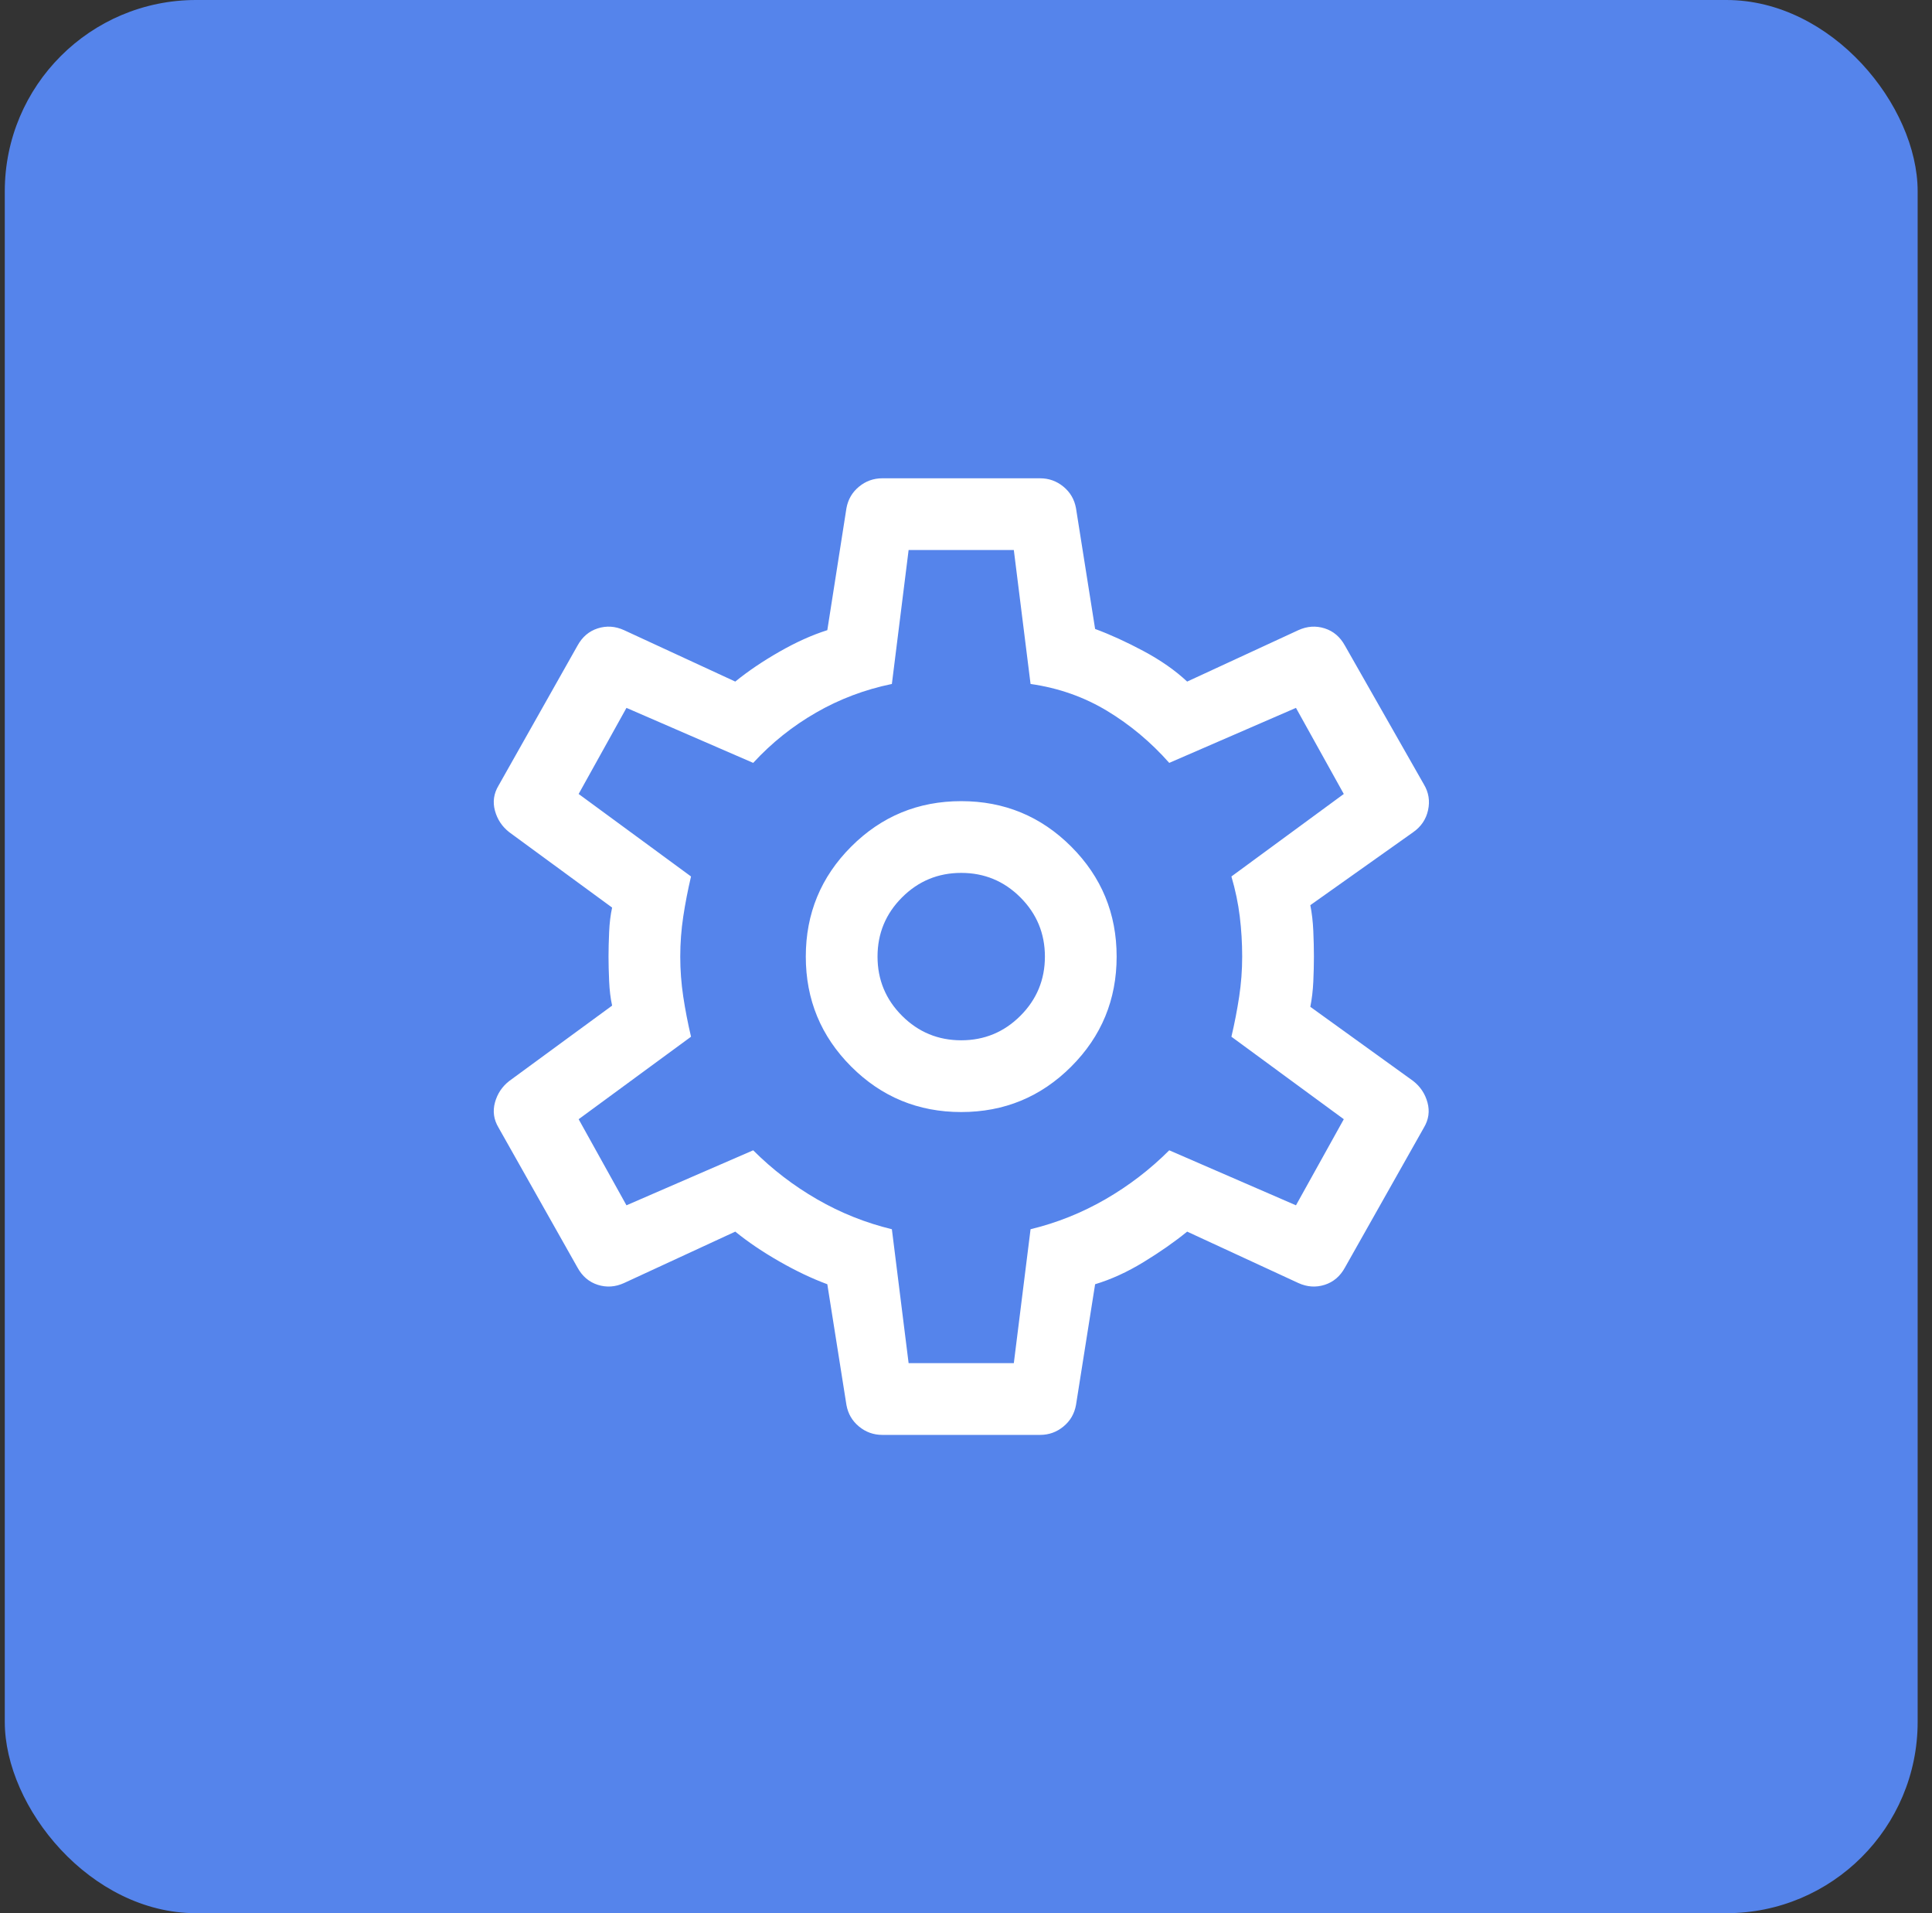
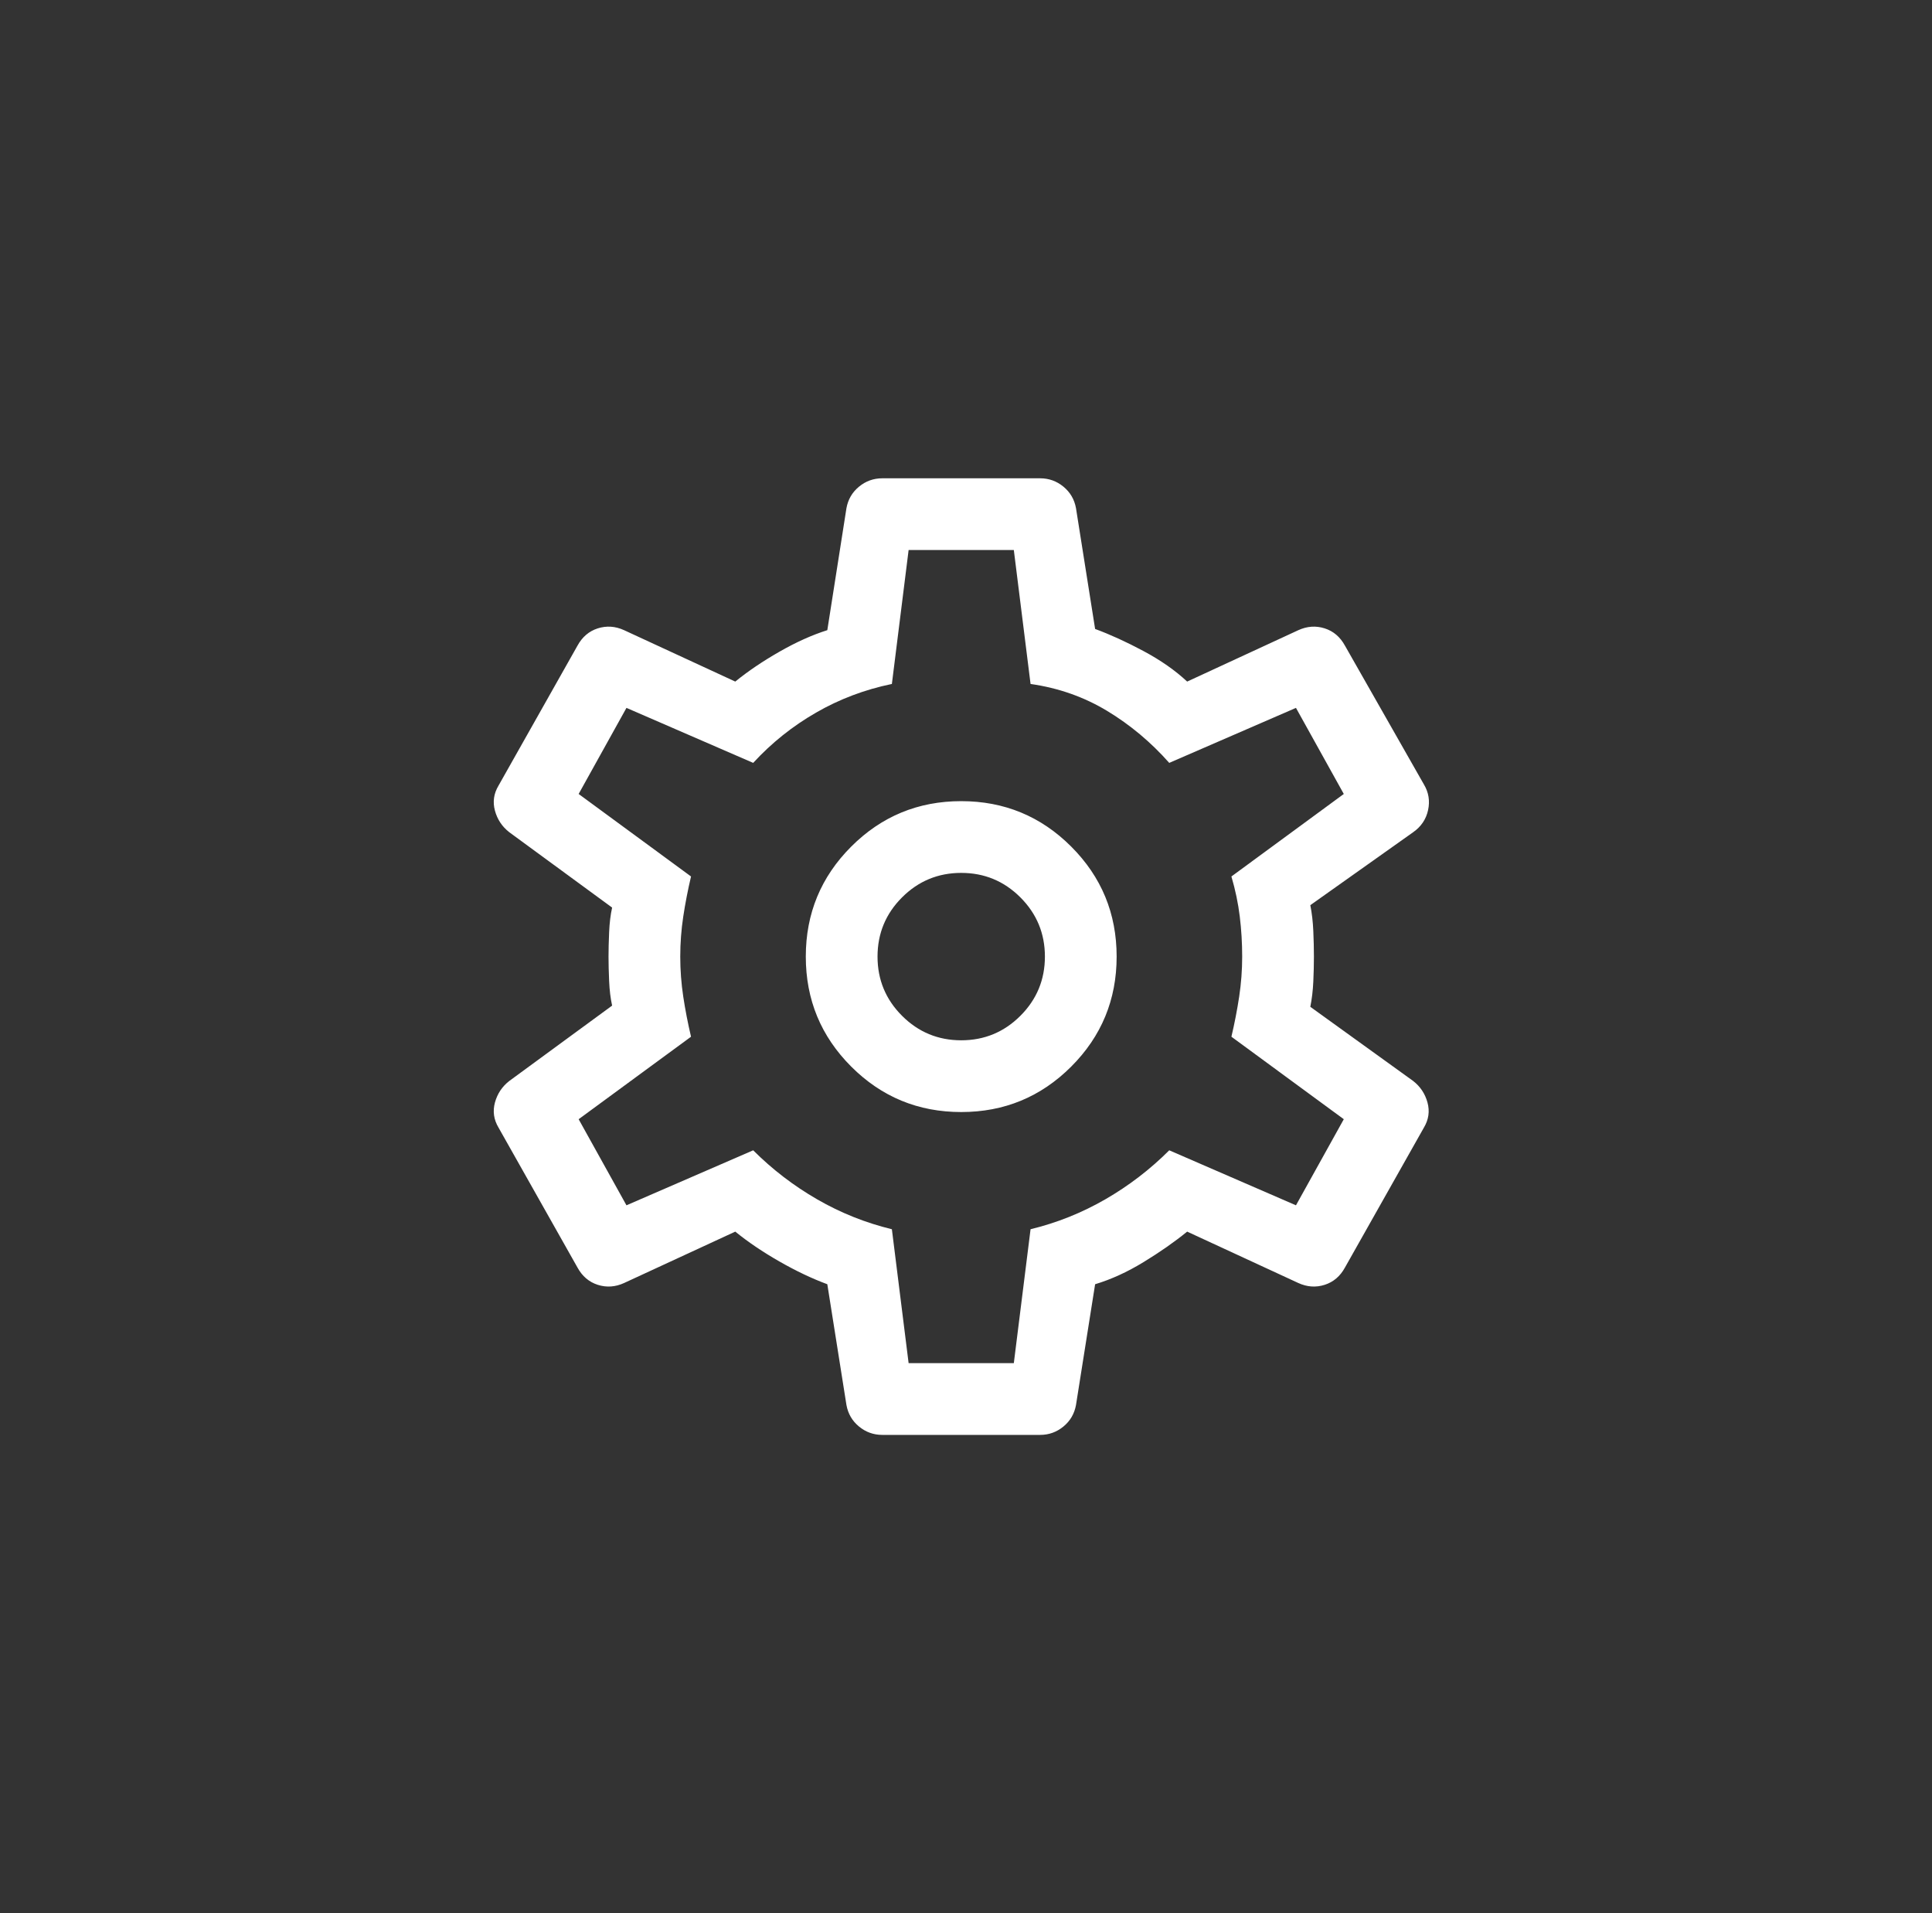
<svg xmlns="http://www.w3.org/2000/svg" width="101" height="100" viewBox="0 0 101 100" fill="none">
  <rect x="0" y="0" width="101" height="100" fill="#333333" stroke="none" />
-   <rect x="0.25" width="100" height="100" rx="10" fill="#5584EB" />
  <path d="M54.375 75H46.125C45.667 75 45.26 74.854 44.906 74.562C44.552 74.271 44.333 73.896 44.25 73.438L43.25 67.125C42.458 66.833 41.625 66.438 40.75 65.938C39.875 65.438 39.104 64.917 38.438 64.375L32.625 67.062C32.167 67.271 31.708 67.302 31.25 67.156C30.792 67.01 30.438 66.708 30.188 66.25L26.062 58.938C25.812 58.521 25.75 58.083 25.875 57.625C26 57.167 26.25 56.792 26.625 56.5L32 52.562C31.917 52.188 31.865 51.76 31.844 51.281C31.823 50.802 31.812 50.375 31.812 50C31.812 49.625 31.823 49.198 31.844 48.719C31.865 48.24 31.917 47.812 32 47.438L26.625 43.5C26.25 43.208 26 42.833 25.875 42.375C25.75 41.917 25.812 41.479 26.062 41.062L30.188 33.75C30.438 33.292 30.792 32.99 31.25 32.844C31.708 32.698 32.167 32.729 32.625 32.938L38.438 35.625C39.104 35.083 39.875 34.562 40.75 34.062C41.625 33.562 42.458 33.188 43.25 32.938L44.25 26.562C44.333 26.104 44.552 25.729 44.906 25.438C45.26 25.146 45.667 25 46.125 25H54.375C54.833 25 55.24 25.146 55.594 25.438C55.948 25.729 56.167 26.104 56.25 26.562L57.25 32.875C58.042 33.167 58.885 33.552 59.781 34.031C60.677 34.51 61.438 35.042 62.062 35.625L67.875 32.938C68.333 32.729 68.792 32.698 69.25 32.844C69.708 32.99 70.062 33.292 70.312 33.75L74.438 41C74.688 41.417 74.76 41.865 74.656 42.344C74.552 42.823 74.292 43.208 73.875 43.5L68.5 47.312C68.583 47.729 68.635 48.177 68.656 48.656C68.677 49.135 68.688 49.583 68.688 50C68.688 50.417 68.677 50.854 68.656 51.312C68.635 51.771 68.583 52.208 68.5 52.625L73.875 56.5C74.25 56.792 74.5 57.167 74.625 57.625C74.75 58.083 74.688 58.521 74.438 58.938L70.312 66.25C70.062 66.708 69.708 67.01 69.25 67.156C68.792 67.302 68.333 67.271 67.875 67.062L62.062 64.375C61.396 64.917 60.635 65.448 59.781 65.969C58.927 66.49 58.083 66.875 57.25 67.125L56.25 73.438C56.167 73.896 55.948 74.271 55.594 74.562C55.24 74.854 54.833 75 54.375 75ZM50.25 58.125C52.5 58.125 54.417 57.333 56 55.75C57.583 54.167 58.375 52.25 58.375 50C58.375 47.75 57.583 45.833 56 44.25C54.417 42.667 52.5 41.875 50.25 41.875C48 41.875 46.083 42.667 44.5 44.25C42.917 45.833 42.125 47.75 42.125 50C42.125 52.25 42.917 54.167 44.5 55.75C46.083 57.333 48 58.125 50.25 58.125ZM50.25 54.375C49.042 54.375 48.01 53.948 47.156 53.094C46.302 52.24 45.875 51.208 45.875 50C45.875 48.792 46.302 47.76 47.156 46.906C48.01 46.052 49.042 45.625 50.25 45.625C51.458 45.625 52.49 46.052 53.344 46.906C54.198 47.76 54.625 48.792 54.625 50C54.625 51.208 54.198 52.24 53.344 53.094C52.49 53.948 51.458 54.375 50.25 54.375ZM47.5 71.25H53L53.875 64.25C55.25 63.917 56.552 63.396 57.781 62.688C59.01 61.979 60.125 61.125 61.125 60.125L67.75 63L70.25 58.5L64.375 54.188C64.542 53.479 64.677 52.781 64.781 52.094C64.885 51.406 64.938 50.708 64.938 50C64.938 49.292 64.896 48.594 64.812 47.906C64.729 47.219 64.583 46.521 64.375 45.812L70.25 41.5L67.75 37L61.125 39.875C60.167 38.792 59.083 37.885 57.875 37.156C56.667 36.427 55.333 35.958 53.875 35.75L53 28.75H47.5L46.625 35.75C45.208 36.042 43.885 36.542 42.656 37.25C41.427 37.958 40.333 38.833 39.375 39.875L32.75 37L30.25 41.5L36.125 45.812C35.958 46.521 35.823 47.219 35.719 47.906C35.615 48.594 35.562 49.292 35.562 50C35.562 50.708 35.615 51.406 35.719 52.094C35.823 52.781 35.958 53.479 36.125 54.188L30.25 58.5L32.75 63L39.375 60.125C40.375 61.125 41.49 61.979 42.719 62.688C43.948 63.396 45.25 63.917 46.625 64.25L47.5 71.25Z" fill="white" />
</svg>